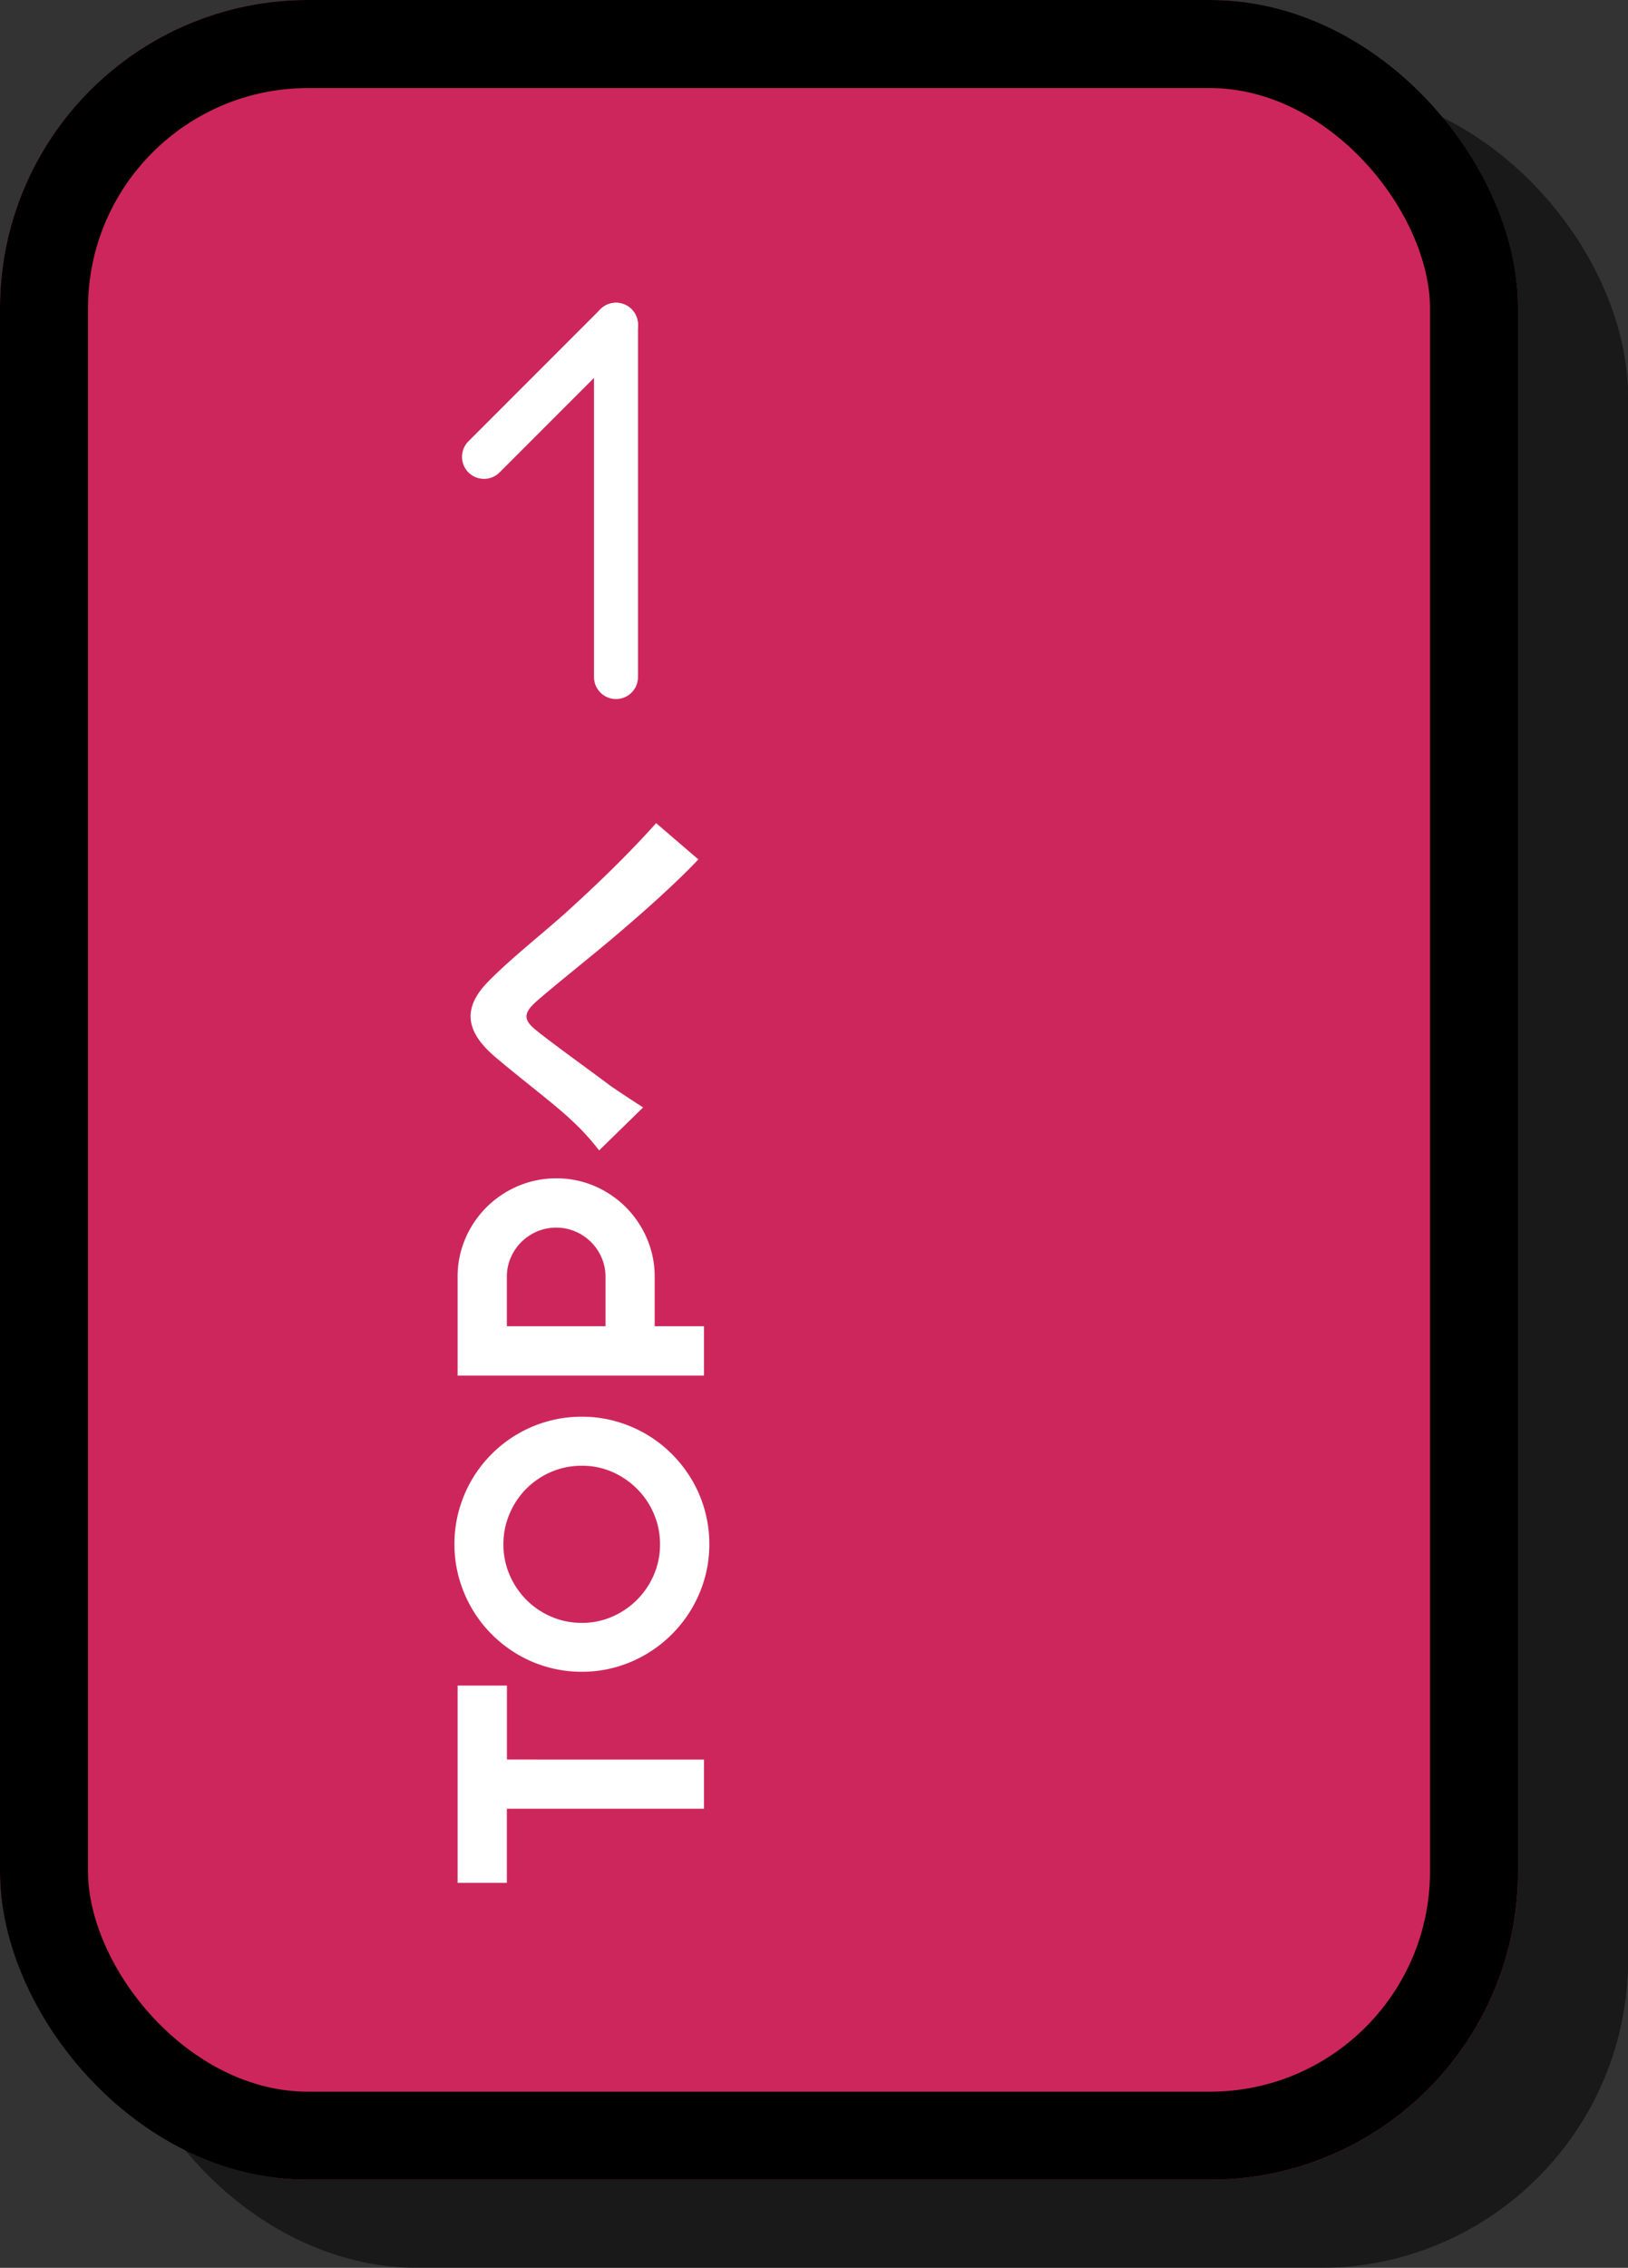
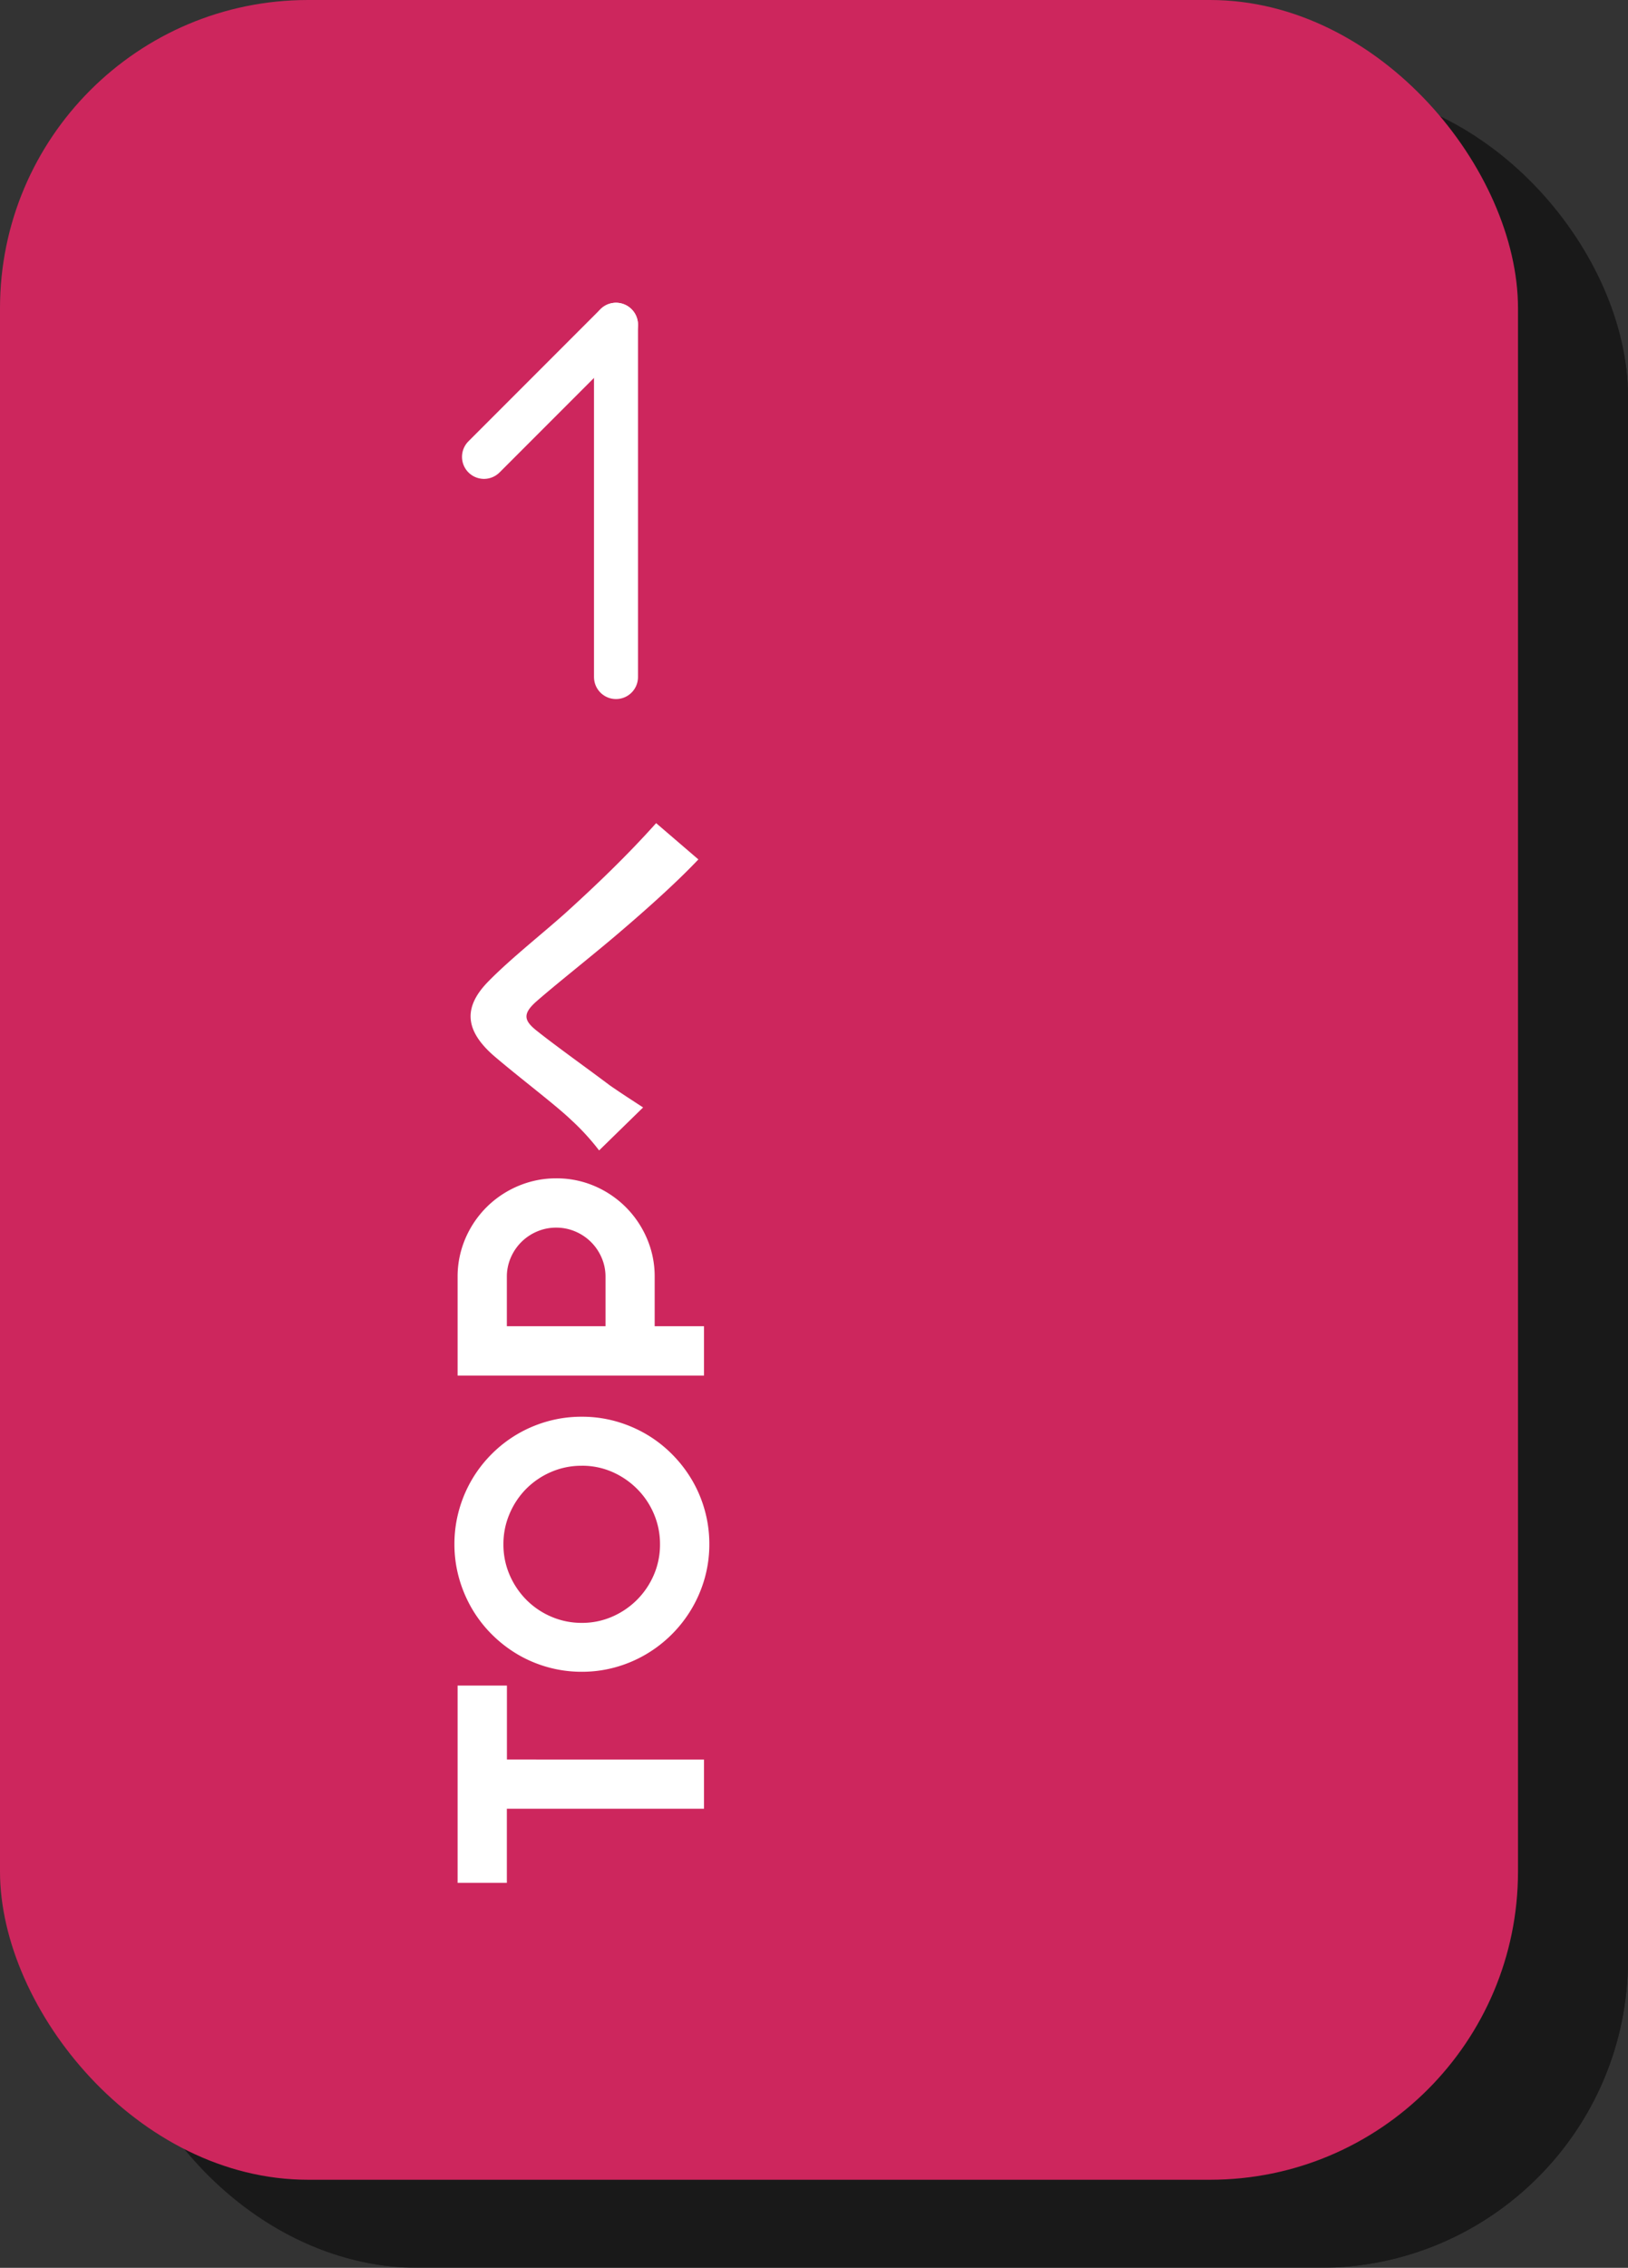
<svg xmlns="http://www.w3.org/2000/svg" width="74" height="103">
  <rect width="100%" height="100%" fill="#333333" stroke="none" />
  <g data-name="長方形 264" transform="translate(5 4)" stroke="#000" stroke-width="4" opacity=".5" style="mix-blend-mode:multiply;isolation:isolate">
    <rect width="69" height="99" rx="14" stroke="none" />
    <rect x="2" y="2" width="65" height="95" rx="12" fill="none" />
  </g>
  <g data-name="長方形 206" fill="#cd265d" stroke="#000" stroke-width="4">
    <rect width="69" height="99" rx="14" stroke="none" />
-     <rect x="2" y="2" width="65" height="95" rx="12" fill="none" />
  </g>
  <path data-name="パス 5246" d="M32 79.916v2.234h-8.961v3.367H20.8v-8.961h2.242v3.359Zm-5.555-15.571a5.659 5.659 0 0 1 1.535.205 5.91 5.91 0 0 1 1.383.582 5.736 5.736 0 0 1 1.176.908 5.9 5.9 0 0 1 .91 1.172 5.723 5.723 0 0 1 .586 1.383 5.7 5.7 0 0 1 .207 1.539 5.659 5.659 0 0 1-.207 1.535 5.812 5.812 0 0 1-.586 1.381 5.848 5.848 0 0 1-.91 1.176 5.848 5.848 0 0 1-1.176.91 5.812 5.812 0 0 1-1.383.586 5.659 5.659 0 0 1-1.535.207 5.7 5.7 0 0 1-1.539-.207 5.723 5.723 0 0 1-1.383-.586 5.9 5.9 0 0 1-1.172-.91 5.736 5.736 0 0 1-.906-1.176 5.91 5.91 0 0 1-.582-1.383 5.659 5.659 0 0 1-.207-1.535 5.7 5.7 0 0 1 .207-1.539 5.819 5.819 0 0 1 .582-1.383 5.783 5.783 0 0 1 .906-1.172 5.783 5.783 0 0 1 1.172-.906 5.819 5.819 0 0 1 1.383-.582 5.7 5.7 0 0 1 1.539-.205Zm0 2.227a3.465 3.465 0 0 0-1.386.278 3.6 3.6 0 0 0-1.133.762 3.6 3.6 0 0 0-.762 1.138 3.465 3.465 0 0 0-.281 1.387 3.457 3.457 0 0 0 .281 1.391 3.659 3.659 0 0 0 .762 1.133 3.566 3.566 0 0 0 1.133.766 3.465 3.465 0 0 0 1.387.281 3.41 3.41 0 0 0 1.379-.281 3.638 3.638 0 0 0 1.129-.766 3.625 3.625 0 0 0 .766-1.133 3.457 3.457 0 0 0 .28-1.394 3.465 3.465 0 0 0-.281-1.384 3.566 3.566 0 0 0-.766-1.133 3.672 3.672 0 0 0-1.129-.767 3.41 3.41 0 0 0-1.379-.279Zm-3.406-6.338h4.484v-2.243a2.16 2.16 0 0 0-.176-.867 2.27 2.27 0 0 0-.48-.711 2.257 2.257 0 0 0-.715-.48 2.188 2.188 0 0 0-.871-.176 2.188 2.188 0 0 0-.871.176 2.257 2.257 0 0 0-.715.48 2.27 2.27 0 0 0-.48.711 2.16 2.16 0 0 0-.176.867Zm8.961 0v2.242H20.8v-4.485a4.372 4.372 0 0 1 .16-1.188 4.457 4.457 0 0 1 .453-1.066 4.547 4.547 0 0 1 .7-.906 4.5 4.5 0 0 1 .91-.7 4.53 4.53 0 0 1 1.07-.453 4.371 4.371 0 0 1 1.188-.16 4.348 4.348 0 0 1 1.739.348 4.527 4.527 0 0 1 1.426.961 4.527 4.527 0 0 1 .96 1.423 4.348 4.348 0 0 1 .352 1.738v2.246Zm-4.768-7.984 2-1.952c-.416-.272-.992-.64-1.52-1.008-.912-.688-2.5-1.824-3.3-2.464-.592-.464-.672-.768-.048-1.328.852-.748 2.372-1.948 3.556-2.948 1.18-1 2.736-2.365 3.824-3.517l-1.92-1.648c-1.36 1.52-2.8 2.88-3.92 3.9-1.024.944-2.672 2.224-3.728 3.312-1.136 1.168-1.024 2.208.24 3.328 1.152.992 2.8 2.224 3.568 2.96a10.707 10.707 0 0 1 1.248 1.365Z" fill="#fff" />
  <g data-name="グループ 16" fill="none" stroke="#fff" stroke-linecap="round" stroke-width="2">
    <path data-name="線 1" d="M28 30.75v-16" />
    <path data-name="線 2" d="m22 20.75 6-6" />
  </g>
</svg>